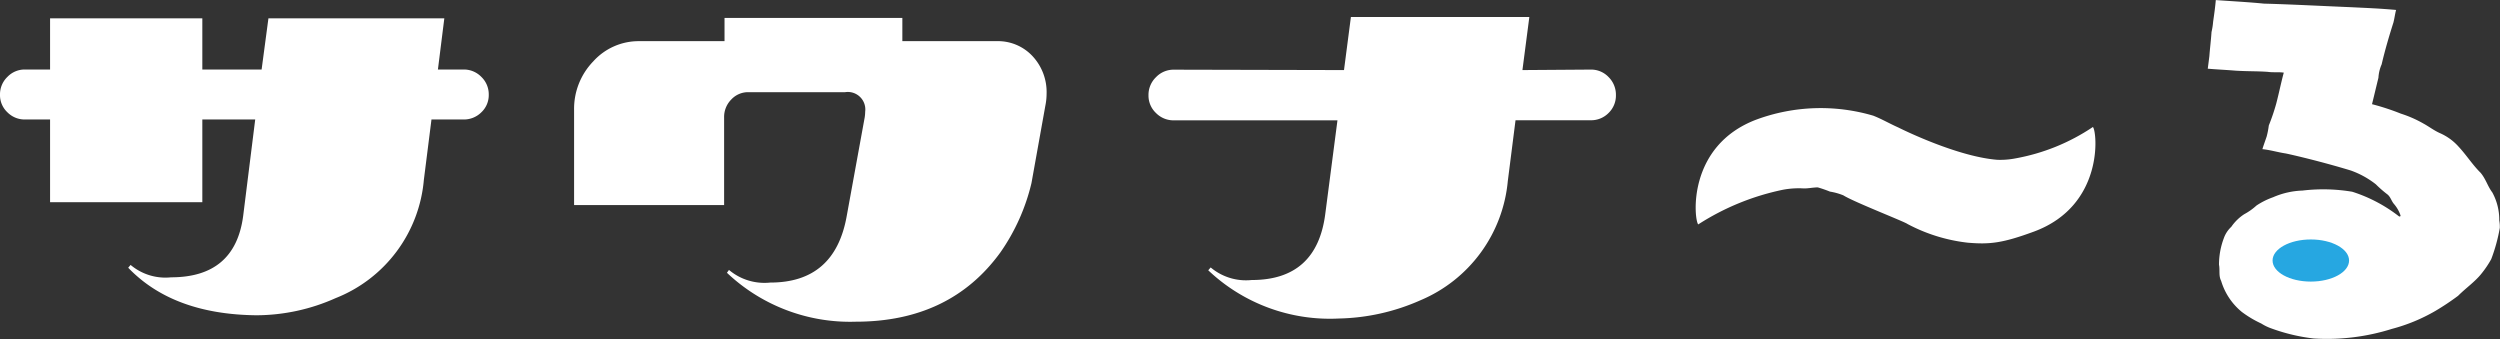
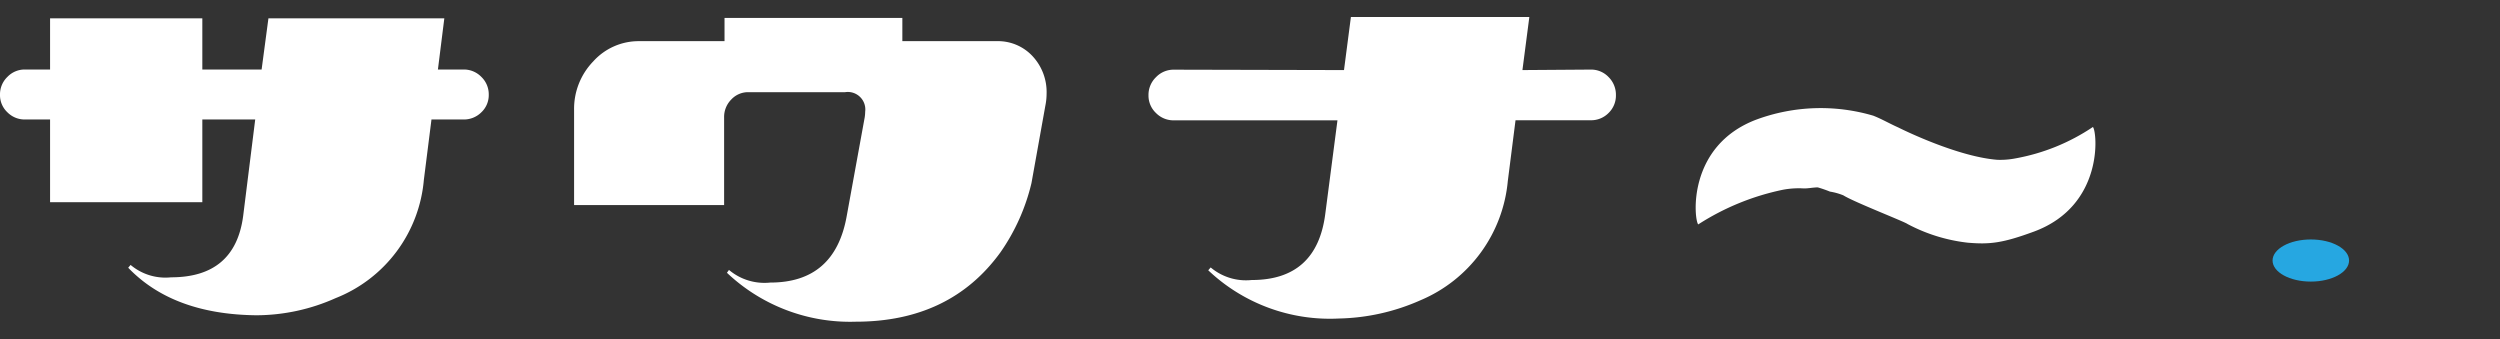
<svg xmlns="http://www.w3.org/2000/svg" id="グループ_102054" data-name="グループ 102054" width="224.364" height="30.43" viewBox="0 0 224.364 30.43">
  <rect x="0" y="0" width="224.364" height="30.43" fill="#333333" stroke="none" />
  <path id="パス_42854" data-name="パス 42854" d="M48.481-247.218h-2.3l.575-4.59H30.97l-.611,4.59H25.038v-4.59H11.374v4.59H9.109a2.143,2.143,0,0,0-1.564.663,2.173,2.173,0,0,0-.665,1.6,2.114,2.114,0,0,0,.665,1.578,2.173,2.173,0,0,0,1.564.645h2.265v7.423H25.038v-7.423h4.746l-1.079,8.642q-.719,5.522-6.472,5.522a4.847,4.847,0,0,1-3.632-1.112l-.216.251q4.027,4.2,11.542,4.267a17.534,17.534,0,0,0,7.083-1.542,12.578,12.578,0,0,0,7.91-10.614l.683-5.414h2.876a2.215,2.215,0,0,0,1.6-.645,2.114,2.114,0,0,0,.665-1.578,2.173,2.173,0,0,0-.665-1.6A2.184,2.184,0,0,0,48.481-247.218Z" transform="translate(-6.88 253.456)" fill="#fff" />
  <path id="パス_42855" data-name="パス 42855" d="M44.955-254.847H36.48v-2.085H20.521v2.085H12.853a5.481,5.481,0,0,0-4.109,1.811,6.112,6.112,0,0,0-1.724,4.372v8.525H20.484V-248a2.219,2.219,0,0,1,.642-1.61,2.055,2.055,0,0,1,1.523-.659h8.695a1.571,1.571,0,0,1,1.8,1.756A3.607,3.607,0,0,1,33.1-248l-1.614,8.854q-1.064,5.964-6.861,5.964a4.946,4.946,0,0,1-3.705-1.134l-.183.256a16.077,16.077,0,0,0,11.556,4.39q8.475,0,12.987-6.22a18.148,18.148,0,0,0,2.788-6.22l1.247-6.952a5.394,5.394,0,0,0,.11-1.061,4.723,4.723,0,0,0-1.266-3.384A4.232,4.232,0,0,0,44.955-254.847Z" transform="translate(44.502 258.541)" fill="#fff" />
  <path id="パス_42856" data-name="パス 42856" d="M46.668-251.088a2.157,2.157,0,0,1,1.605.673,2.235,2.235,0,0,1,.657,1.619,2.174,2.174,0,0,1-.657,1.6,2.186,2.186,0,0,1-1.605.655H39.92l-.693,5.457a12.892,12.892,0,0,1-7.843,10.7,18.948,18.948,0,0,1-7.332,1.637,15.874,15.874,0,0,1-11.71-4.329l.219-.255a4.918,4.918,0,0,0,3.684,1.128q5.837,0,6.6-5.93l1.094-8.4H9.242a2.2,2.2,0,0,1-1.587-.655,2.145,2.145,0,0,1-.675-1.6,2.2,2.2,0,0,1,.675-1.619,2.175,2.175,0,0,1,1.587-.673l15.284.036.62-4.766H41.16l-.62,4.766Z" transform="translate(96.092 257.333)" fill="#fff" />
  <path id="パス_42857" data-name="パス 42857" d="M61.288-61.986a18.228,18.228,0,0,1-6.952,2.818,7.212,7.212,0,0,1-1.642.126c-3.613-.294-8.54-2.734-8.868-2.9C43.058-62.28,42.347-62.7,41.58-63a16.666,16.666,0,0,0-10.456.336c-6.3,2.355-5.639,9-5.255,9.422a22.4,22.4,0,0,1,7.609-3.113,7.7,7.7,0,0,1,1.7-.126c.493.042.931-.084,1.423-.084a11.261,11.261,0,0,1,1.095.379,5.46,5.46,0,0,1,1.2.336c.931.589,5.474,2.355,5.748,2.566a15.1,15.1,0,0,0,5.42,1.682c1.971.168,3.12.042,5.967-1.009C62.328-54.962,61.671-61.607,61.288-61.986Z" transform="translate(126.54 73.383)" fill="#fff" />
-   <path id="パス_42858" data-name="パス 42858" d="M56.949-96.344a2.924,2.924,0,0,1-2.659,1.487,1.588,1.588,0,0,1-1.008-.743c-.144-.389.24-.779.672-.991a2.724,2.724,0,0,1,1.824.248C56.642-95.849,56.949-96.344,56.949-96.344Zm13.281-5.7c-.432-.566-.576-1.2-1.056-1.77-.72-.708-1.248-1.558-1.968-2.336a4.865,4.865,0,0,0-1.632-1.2c-.576-.248-1.008-.6-1.536-.885a10.439,10.439,0,0,0-2.016-.885,21.433,21.433,0,0,0-2.593-.85c.192-.779.384-1.593.576-2.372a3.47,3.47,0,0,1,.288-1.2c.288-1.239.672-2.549,1.056-3.753.1-.389.144-.779.24-1.133-1.584-.142-2.689-.177-4.081-.248-2.593-.106-5.185-.248-7.778-.319-1.44-.142-2.833-.212-4.321-.319-.048.6-.144,1.274-.24,1.947a6.109,6.109,0,0,1-.144.92c-.048.743-.144,1.487-.192,2.159-.048.389-.1.779-.144,1.133.816.071,1.632.106,2.5.177,1.2.071,1.824.035,2.881.106.48.071.96,0,1.44.071-.24.885-.432,1.841-.672,2.761a18.363,18.363,0,0,1-.672,1.982,7.217,7.217,0,0,1-.192.991c-.144.425-.288.814-.384,1.133.72.071,1.392.283,2.112.389.672.142,3.121.708,5.809,1.522a7.945,7.945,0,0,1,2.256,1.239,10.368,10.368,0,0,0,1.056.92c.288.248.336.566.576.85a3.1,3.1,0,0,1,.576.991c.048.106-.048.177-.144.106a13.476,13.476,0,0,0-4.177-2.195,15.776,15.776,0,0,0-4.465-.106,7.2,7.2,0,0,0-2.641.6,6.713,6.713,0,0,0-1.488.743,5.4,5.4,0,0,1-1.1.779A4.173,4.173,0,0,0,46.8-98.964a2.552,2.552,0,0,0-.672,1.027,6.741,6.741,0,0,0-.432,2.372c.1.5-.048.991.192,1.451a5.707,5.707,0,0,0,1.872,2.8,9.623,9.623,0,0,0,1.728,1.027,4.483,4.483,0,0,0,.96.46,16.634,16.634,0,0,0,3.745.885A19.338,19.338,0,0,0,61.2-89.8a15.734,15.734,0,0,0,3.937-1.628,22.916,22.916,0,0,0,2.016-1.345c.672-.673,1.488-1.239,2.064-1.947a8.883,8.883,0,0,0,.912-1.345,15.173,15.173,0,0,0,.768-2.8,3.012,3.012,0,0,0-.048-.673A5.108,5.108,0,0,0,70.229-102.044Z" transform="translate(153.449 119.32)" fill="#fff" />
  <ellipse id="楕円形_3142" data-name="楕円形 3142" cx="3.433" cy="1.89" rx="3.433" ry="1.89" transform="translate(203.953 21.491)" fill="#26a7e1" />
</svg>